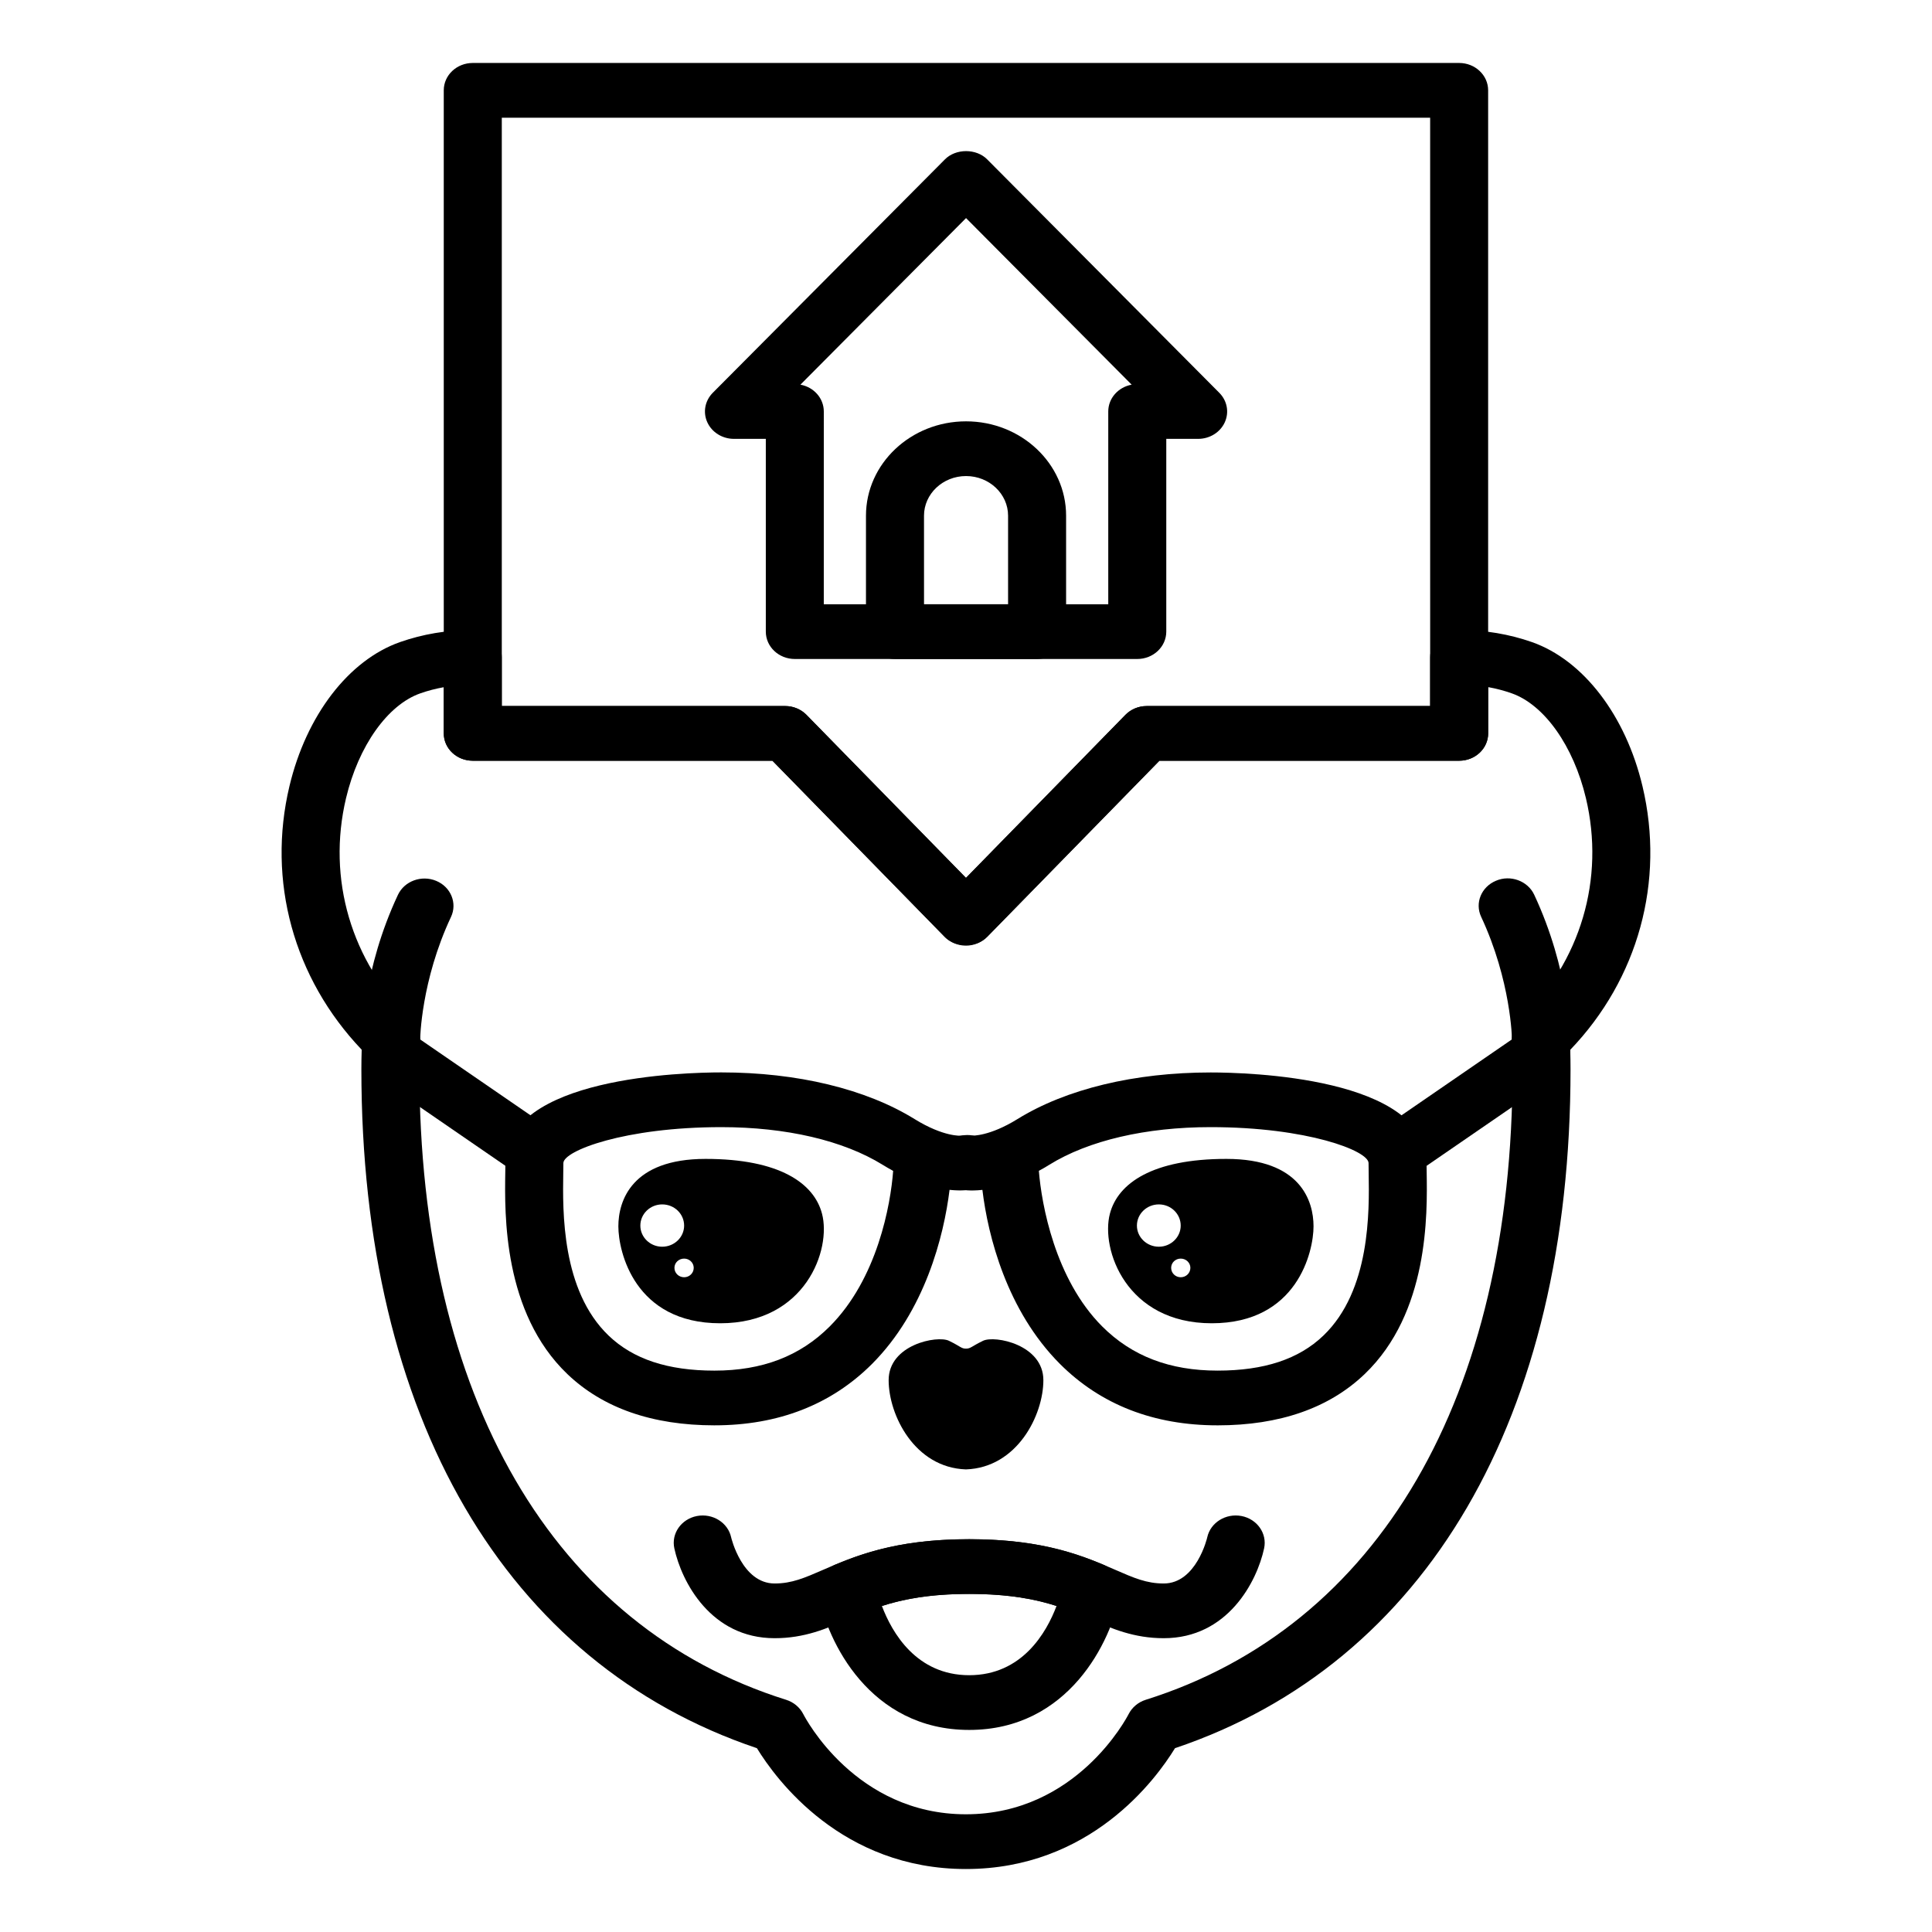
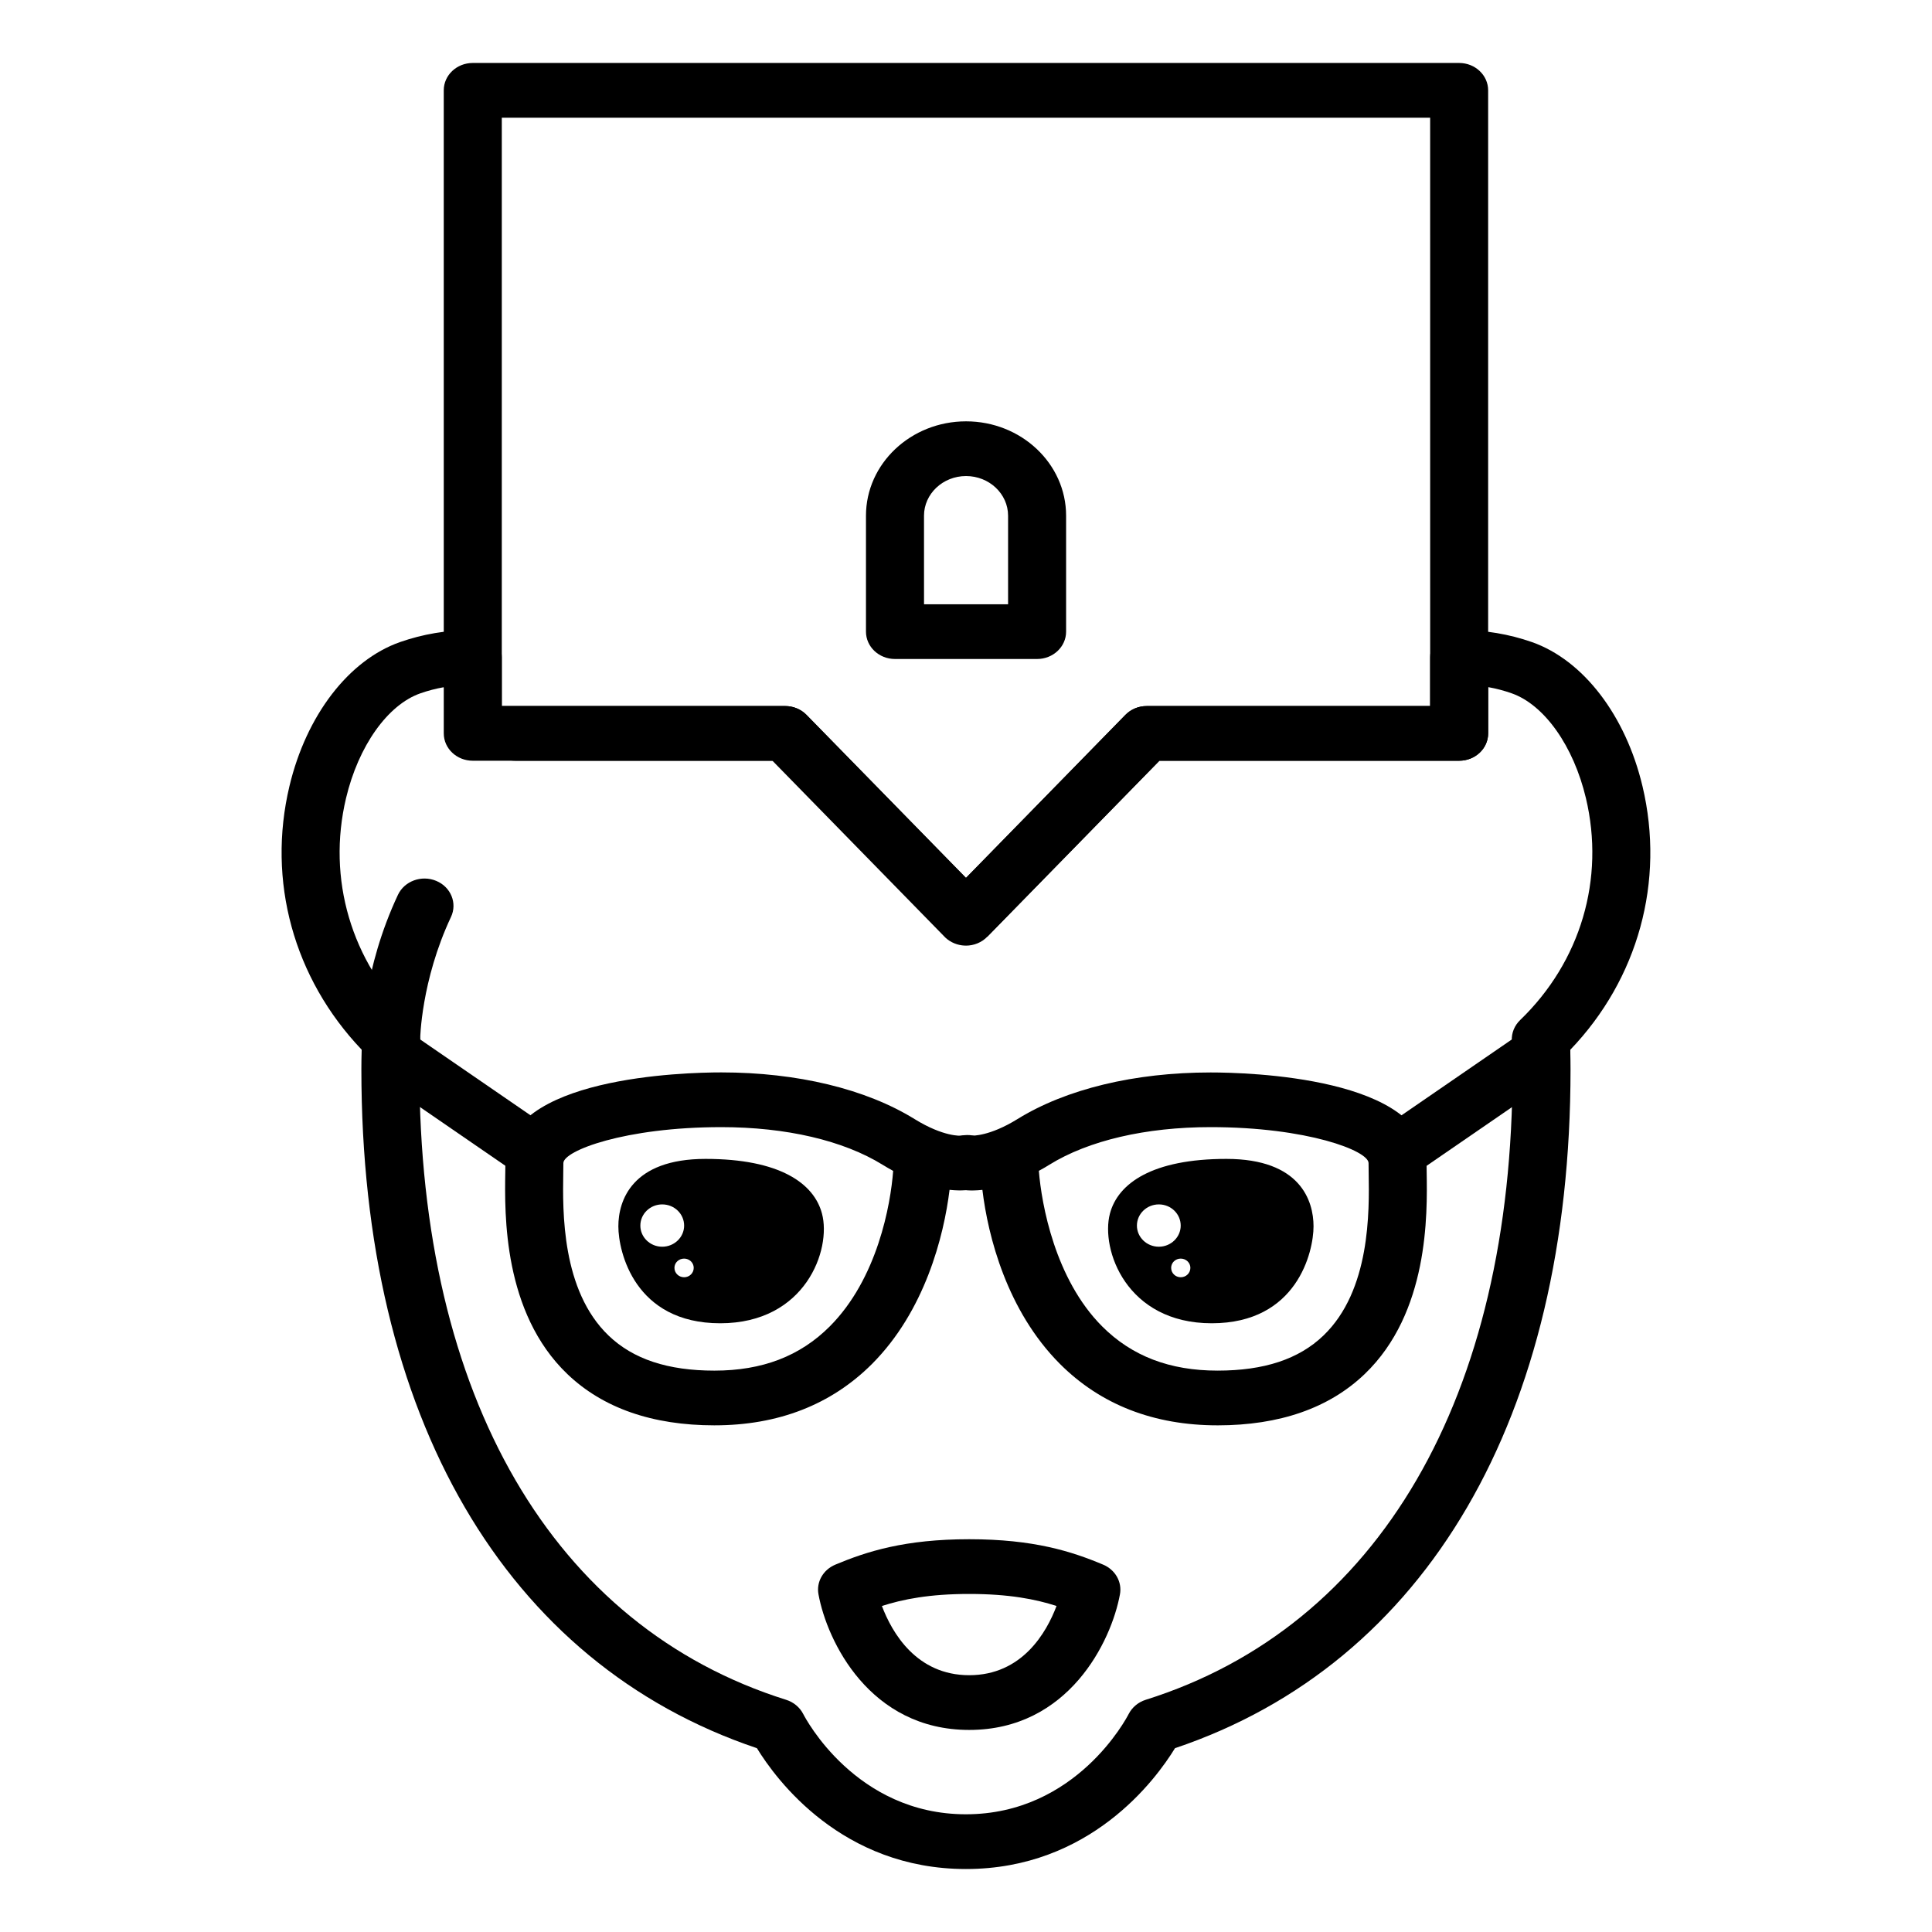
<svg xmlns="http://www.w3.org/2000/svg" fill="#000000" width="800px" height="800px" version="1.1" viewBox="144 144 512 512">
  <g>
    <path d="m418.84 318.64h-37.66c-4.254 0-7.688-3.246-7.688-7.25v-30.723c0-13.793 11.895-25.008 26.52-25.008s26.516 11.219 26.516 25.008v30.723c0 4.004-3.438 7.25-7.688 7.25zm-29.965-14.504h22.277v-23.469c0-5.789-4.996-10.508-11.141-10.508-6.141 0-11.141 4.719-11.141 10.508z" />
-     <path d="m445.39 318.64h-90.754c-4.254 0-7.688-3.246-7.688-7.25v-51.086h-8.438c-3.062 0-5.836-1.715-7.059-4.379-1.215-2.648-0.645-5.723 1.449-7.836l61.516-61.852c2.883-2.918 8.316-2.918 11.199 0l61.504 61.852c2.102 2.109 2.672 5.184 1.457 7.836-1.215 2.66-3.996 4.379-7.055 4.379h-8.445v51.086c-0.004 4.004-3.438 7.25-7.688 7.25zm-83.07-14.504h75.379v-51.086c0-3.527 2.656-6.457 6.203-7.109l-43.891-44.148-43.891 44.148c3.543 0.648 6.195 3.582 6.195 7.109l-0.004 51.086z" />
    <path d="m400.85 602.45c-26.348 0-37.664-23.496-39.941-35.922-0.621-3.269 1.215-6.516 4.445-7.875 8.348-3.496 18.426-6.742 35.5-6.742 17.121 0 27.195 3.246 35.508 6.742 3.219 1.367 5.047 4.606 4.434 7.875-2.281 12.422-13.578 35.922-39.945 35.922zm-23.137-32.848c2.684 7.094 9.16 18.344 23.141 18.344 13.996 0 20.465-11.262 23.137-18.344-5.461-1.773-12.551-3.188-23.137-3.188-10.555-0.004-17.648 1.418-23.141 3.188z" />
-     <path d="m404.52 499.32c-3.125 1.516-3.269 2.082-4.535 2.082-1.246 0-1.379-0.562-4.504-2.082-3.125-1.5-15.98 1.02-15.98 10.438 0 9.234 6.879 23.184 20.48 23.648 13.617-0.469 20.523-14.414 20.523-23.648 0-9.422-12.863-11.941-15.984-10.438z" />
-     <path d="m452.41 578.14c-7.91 0-13.742-2.535-19.371-4.984-7.266-3.176-15.512-6.758-32.195-6.758-16.672 0-24.91 3.582-32.164 6.758-5.633 2.449-11.457 4.984-19.391 4.984-16.914 0-24.668-14.969-26.582-23.809-0.855-3.934 1.828-7.758 5.984-8.57 4.168-0.789 8.219 1.734 9.074 5.652 0.02 0.102 2.887 12.227 11.523 12.227 4.551 0 7.883-1.461 12.93-3.656 7.84-3.414 18.582-8.086 38.621-8.086 20.062 0 30.797 4.676 38.648 8.086 5.047 2.207 8.379 3.656 12.914 3.656 8.652 0 11.516-12.098 11.531-12.227 0.855-3.918 4.914-6.445 9.09-5.652 4.156 0.812 6.828 4.637 5.984 8.57-1.906 8.848-9.668 23.809-26.598 23.809z" />
    <path d="m247.66 426.67c-4.414 0.336-7.703-3.246-7.688-7.266 0-0.734 0.172-18.426 9.492-38.273 1.727-3.652 6.254-5.309 10.141-3.691 3.883 1.613 5.633 5.91 3.914 9.559-7.957 16.938-8.172 32.324-8.172 32.477-0.027 3.973-3.469 7.195-7.688 7.195z" />
-     <path d="m552.38 426.67c-4.223 0-7.664-3.203-7.688-7.199 0-0.152-0.242-15.539-8.168-32.5-1.727-3.672 0.047-7.945 3.918-9.562 3.844-1.652 8.422 0.031 10.137 3.699 9.297 19.871 9.492 37.543 9.492 38.301 0.016 4-3.606 7.019-7.691 7.262z" />
    <path d="m361.84 465.64c-2.102-8.047-11.23-14.52-30.859-14.52-19.637 0-23.109 11.164-23.109 17.875 0 6.699 4.293 25.684 26.992 25.684 22.684 0 29.484-19.605 26.977-29.039zm-48.141 3.16c0-3.113 2.602-5.621 5.793-5.621 3.215 0 5.809 2.508 5.809 5.621 0 3.074-2.602 5.594-5.809 5.594-3.195 0.004-5.793-2.516-5.793-5.594zm11.605 13.684c-1.426 0-2.57-1.102-2.57-2.492 0-1.359 1.145-2.449 2.57-2.449 1.395 0 2.539 1.094 2.539 2.449 0 1.387-1.141 2.492-2.539 2.492z" />
    <path d="m469.01 451.12c-19.637 0-28.758 6.473-30.875 14.52-2.481 9.43 4.324 29.039 26.992 29.039 22.676 0 26.973-18.984 26.973-25.684 0.004-6.711-3.434-17.875-23.09-17.875zm-23.715 17.68c0-3.113 2.613-5.621 5.812-5.621s5.793 2.508 5.793 5.621c0 3.074-2.602 5.594-5.793 5.594-3.199 0.004-5.812-2.516-5.812-5.594zm11.613 13.684c-1.41 0-2.539-1.102-2.539-2.492 0-1.359 1.129-2.449 2.539-2.449s2.555 1.094 2.555 2.449c0 1.387-1.145 2.492-2.555 2.492z" />
    <path d="m333.34 521.73c-16.445 0-29.559-4.574-38.988-13.594-17.035-16.32-16.625-42.336-16.449-53.438l0.031-2.465c0-22.871 47.672-24.035 57.223-24.035 20.121 0 38.309 4.387 51.207 12.363 7.766 4.801 12.312 4.418 12.391 4.402 4.141-0.863 8.047 1.672 8.949 5.594 0.902 3.91-1.926 7.809-6.082 8.641-0.727 0.141-2.797 0.469-5.981 0.125-1.516 12.309-6.535 32.121-20.586 46.176-10.797 10.766-24.816 16.23-41.715 16.23zm1.812-79.027c-25.547 0-41.852 6.258-41.852 9.531l-0.031 2.676c-0.156 10.086-0.488 31.059 12.031 43.047 6.516 6.242 15.688 9.273 28.031 9.273 12.664 0 22.66-3.824 30.531-11.684 12.699-12.691 16.172-32.379 16.832-41.246-0.902-0.492-1.828-1.031-2.777-1.613-10.422-6.449-25.594-9.984-42.766-9.984z" />
    <path d="m285.55 456.46c-1.57 0-3.152-0.453-4.519-1.387l-37.992-26.121c-3.43-2.363-4.191-6.898-1.688-10.141 2.504-3.215 7.305-3.934 10.746-1.582l37.992 26.117c3.438 2.367 4.191 6.898 1.691 10.141-1.52 1.938-3.863 2.973-6.231 2.973z" />
    <path d="m466.67 521.73c-16.922 0-30.98-5.481-41.777-16.281-14.055-14.082-19.059-33.824-20.547-46.117-3.231 0.352-5.254 0.016-5.977-0.125-4.16-0.832-6.793-4.699-5.891-8.609 0.855-3.793 4.684-6.301 8.801-5.621 0.449-0.016 4.922 0.188 12.344-4.402 12.883-7.977 31.066-12.363 51.203-12.363 9.551 0 57.227 1.16 57.227 24.035l0.031 2.481c0.176 11.105 0.586 37.121-16.445 53.426-9.414 9.004-22.523 13.578-38.969 13.578zm-47.363-67.449c0.711 8.844 4.254 28.684 16.773 41.223 7.883 7.883 17.906 11.723 30.59 11.723 12.34 0 21.52-3.031 28.031-9.273 12.504-11.984 12.176-32.945 12.012-43.031l-0.031-2.691c0-3.269-16.289-9.531-41.852-9.531-17.176 0-32.359 3.535-42.762 9.98-0.941 0.582-1.859 1.125-2.762 1.602z" />
    <path d="m514.45 456.46c-2.371 0-4.715-1.031-6.211-2.977-2.492-3.246-1.742-7.773 1.684-10.141l37.988-26.117c3.41-2.336 8.262-1.641 10.758 1.582 2.488 3.246 1.742 7.777-1.684 10.141l-37.992 26.121c-1.375 0.938-2.965 1.391-4.543 1.391z" />
-     <path d="m399.98 639.31c-32.852 0-50.27-23.664-55.391-32.023-66.664-22.438-104.82-87.789-104.82-179.89 0-1.773 0.031-3.496 0.082-5.215-18.055-18.953-25.121-44.742-19.145-69.84 4.469-18.773 15.695-33.398 29.305-38.184 6.035-2.109 12.316-3.176 19.211-3.234 1.988-0.266 4.027 0.734 5.481 2.098 1.457 1.375 2.273 3.219 2.273 5.152v12.934h75.098c2.144 0 4.188 0.848 5.648 2.336l42.273 43.215 42.254-43.211c1.457-1.492 3.496-2.336 5.644-2.336h75.113v-12.934c0-1.941 0.828-3.777 2.281-5.152 1.441-1.359 3.168-2.004 5.465-2.098 6.906 0.059 13.199 1.125 19.234 3.234 13.602 4.785 24.836 19.426 29.293 38.199 5.992 25.211-1.152 51.102-19.145 69.852 0.047 1.699 0.074 3.43 0.074 5.184 0 92.086-38.152 157.44-104.82 179.89-5.113 8.359-22.52 32.023-55.414 32.023zm-138.38-313.19c-2.144 0.383-4.211 0.922-6.223 1.629-8.656 3.043-16.383 13.941-19.672 27.766-5.082 21.371 1.367 43.312 17.254 58.688 1.477 1.43 2.465 3.543 2.371 5.543-0.109 2.508-0.191 5.027-0.191 7.652 0 86.781 35.434 147.68 97.203 167.07 1.98 0.621 3.613 1.996 4.516 3.754 0.551 1.09 13.934 26.582 43.109 26.582 29.234 0 42.586-25.496 43.141-26.566 0.902-1.773 2.539-3.148 4.504-3.769 61.789-19.41 97.227-80.301 97.227-167.08 0-2.625-0.074-5.144-0.195-7.652-0.09-2.023 0.727-3.996 2.238-5.438 16.043-15.48 22.48-37.406 17.402-58.781-3.285-13.824-11.008-24.73-19.668-27.781-2.012-0.711-4.086-1.258-6.231-1.641v12.258c0 4.004-3.441 7.246-7.684 7.246h-79.445l-45.621 46.645c-2.91 2.977-8.379 2.977-11.289 0l-45.641-46.645h-79.414c-4.254 0-7.688-3.246-7.688-7.246z" />
+     <path d="m399.98 639.31c-32.852 0-50.27-23.664-55.391-32.023-66.664-22.438-104.82-87.789-104.82-179.89 0-1.773 0.031-3.496 0.082-5.215-18.055-18.953-25.121-44.742-19.145-69.84 4.469-18.773 15.695-33.398 29.305-38.184 6.035-2.109 12.316-3.176 19.211-3.234 1.988-0.266 4.027 0.734 5.481 2.098 1.457 1.375 2.273 3.219 2.273 5.152v12.934h75.098c2.144 0 4.188 0.848 5.648 2.336l42.273 43.215 42.254-43.211c1.457-1.492 3.496-2.336 5.644-2.336h75.113v-12.934c0-1.941 0.828-3.777 2.281-5.152 1.441-1.359 3.168-2.004 5.465-2.098 6.906 0.059 13.199 1.125 19.234 3.234 13.602 4.785 24.836 19.426 29.293 38.199 5.992 25.211-1.152 51.102-19.145 69.852 0.047 1.699 0.074 3.43 0.074 5.184 0 92.086-38.152 157.44-104.82 179.89-5.113 8.359-22.52 32.023-55.414 32.023zm-138.38-313.19c-2.144 0.383-4.211 0.922-6.223 1.629-8.656 3.043-16.383 13.941-19.672 27.766-5.082 21.371 1.367 43.312 17.254 58.688 1.477 1.43 2.465 3.543 2.371 5.543-0.109 2.508-0.191 5.027-0.191 7.652 0 86.781 35.434 147.68 97.203 167.07 1.98 0.621 3.613 1.996 4.516 3.754 0.551 1.09 13.934 26.582 43.109 26.582 29.234 0 42.586-25.496 43.141-26.566 0.902-1.773 2.539-3.148 4.504-3.769 61.789-19.41 97.227-80.301 97.227-167.08 0-2.625-0.074-5.144-0.195-7.652-0.09-2.023 0.727-3.996 2.238-5.438 16.043-15.48 22.48-37.406 17.402-58.781-3.285-13.824-11.008-24.73-19.668-27.781-2.012-0.711-4.086-1.258-6.231-1.641v12.258c0 4.004-3.441 7.246-7.684 7.246h-79.445l-45.621 46.645l-45.641-46.645h-79.414c-4.254 0-7.688-3.246-7.688-7.246z" />
    <path d="m399.98 394.6c-0.344 0-0.707-0.031-1.055-0.07-1.906-0.258-3.602-1.148-4.816-2.492l-45.402-46.43-79.414-0.004c-4.254 0-7.688-3.246-7.688-7.246l-0.004-170.42c0-4.012 3.441-7.25 7.688-7.25h261.4c4.246 0 7.684 3.246 7.684 7.25v170.42c0 4.004-3.441 7.246-7.684 7.246h-79.434l-45.621 46.645c-1.449 1.504-3.527 2.356-5.656 2.356zm-123-63.492h75.098c2.144 0 4.188 0.848 5.648 2.336l42.27 43.211 42.254-43.211c1.457-1.492 3.496-2.336 5.644-2.336h75.113l-0.004-155.91h-246.02z" />
  </g>
</svg>